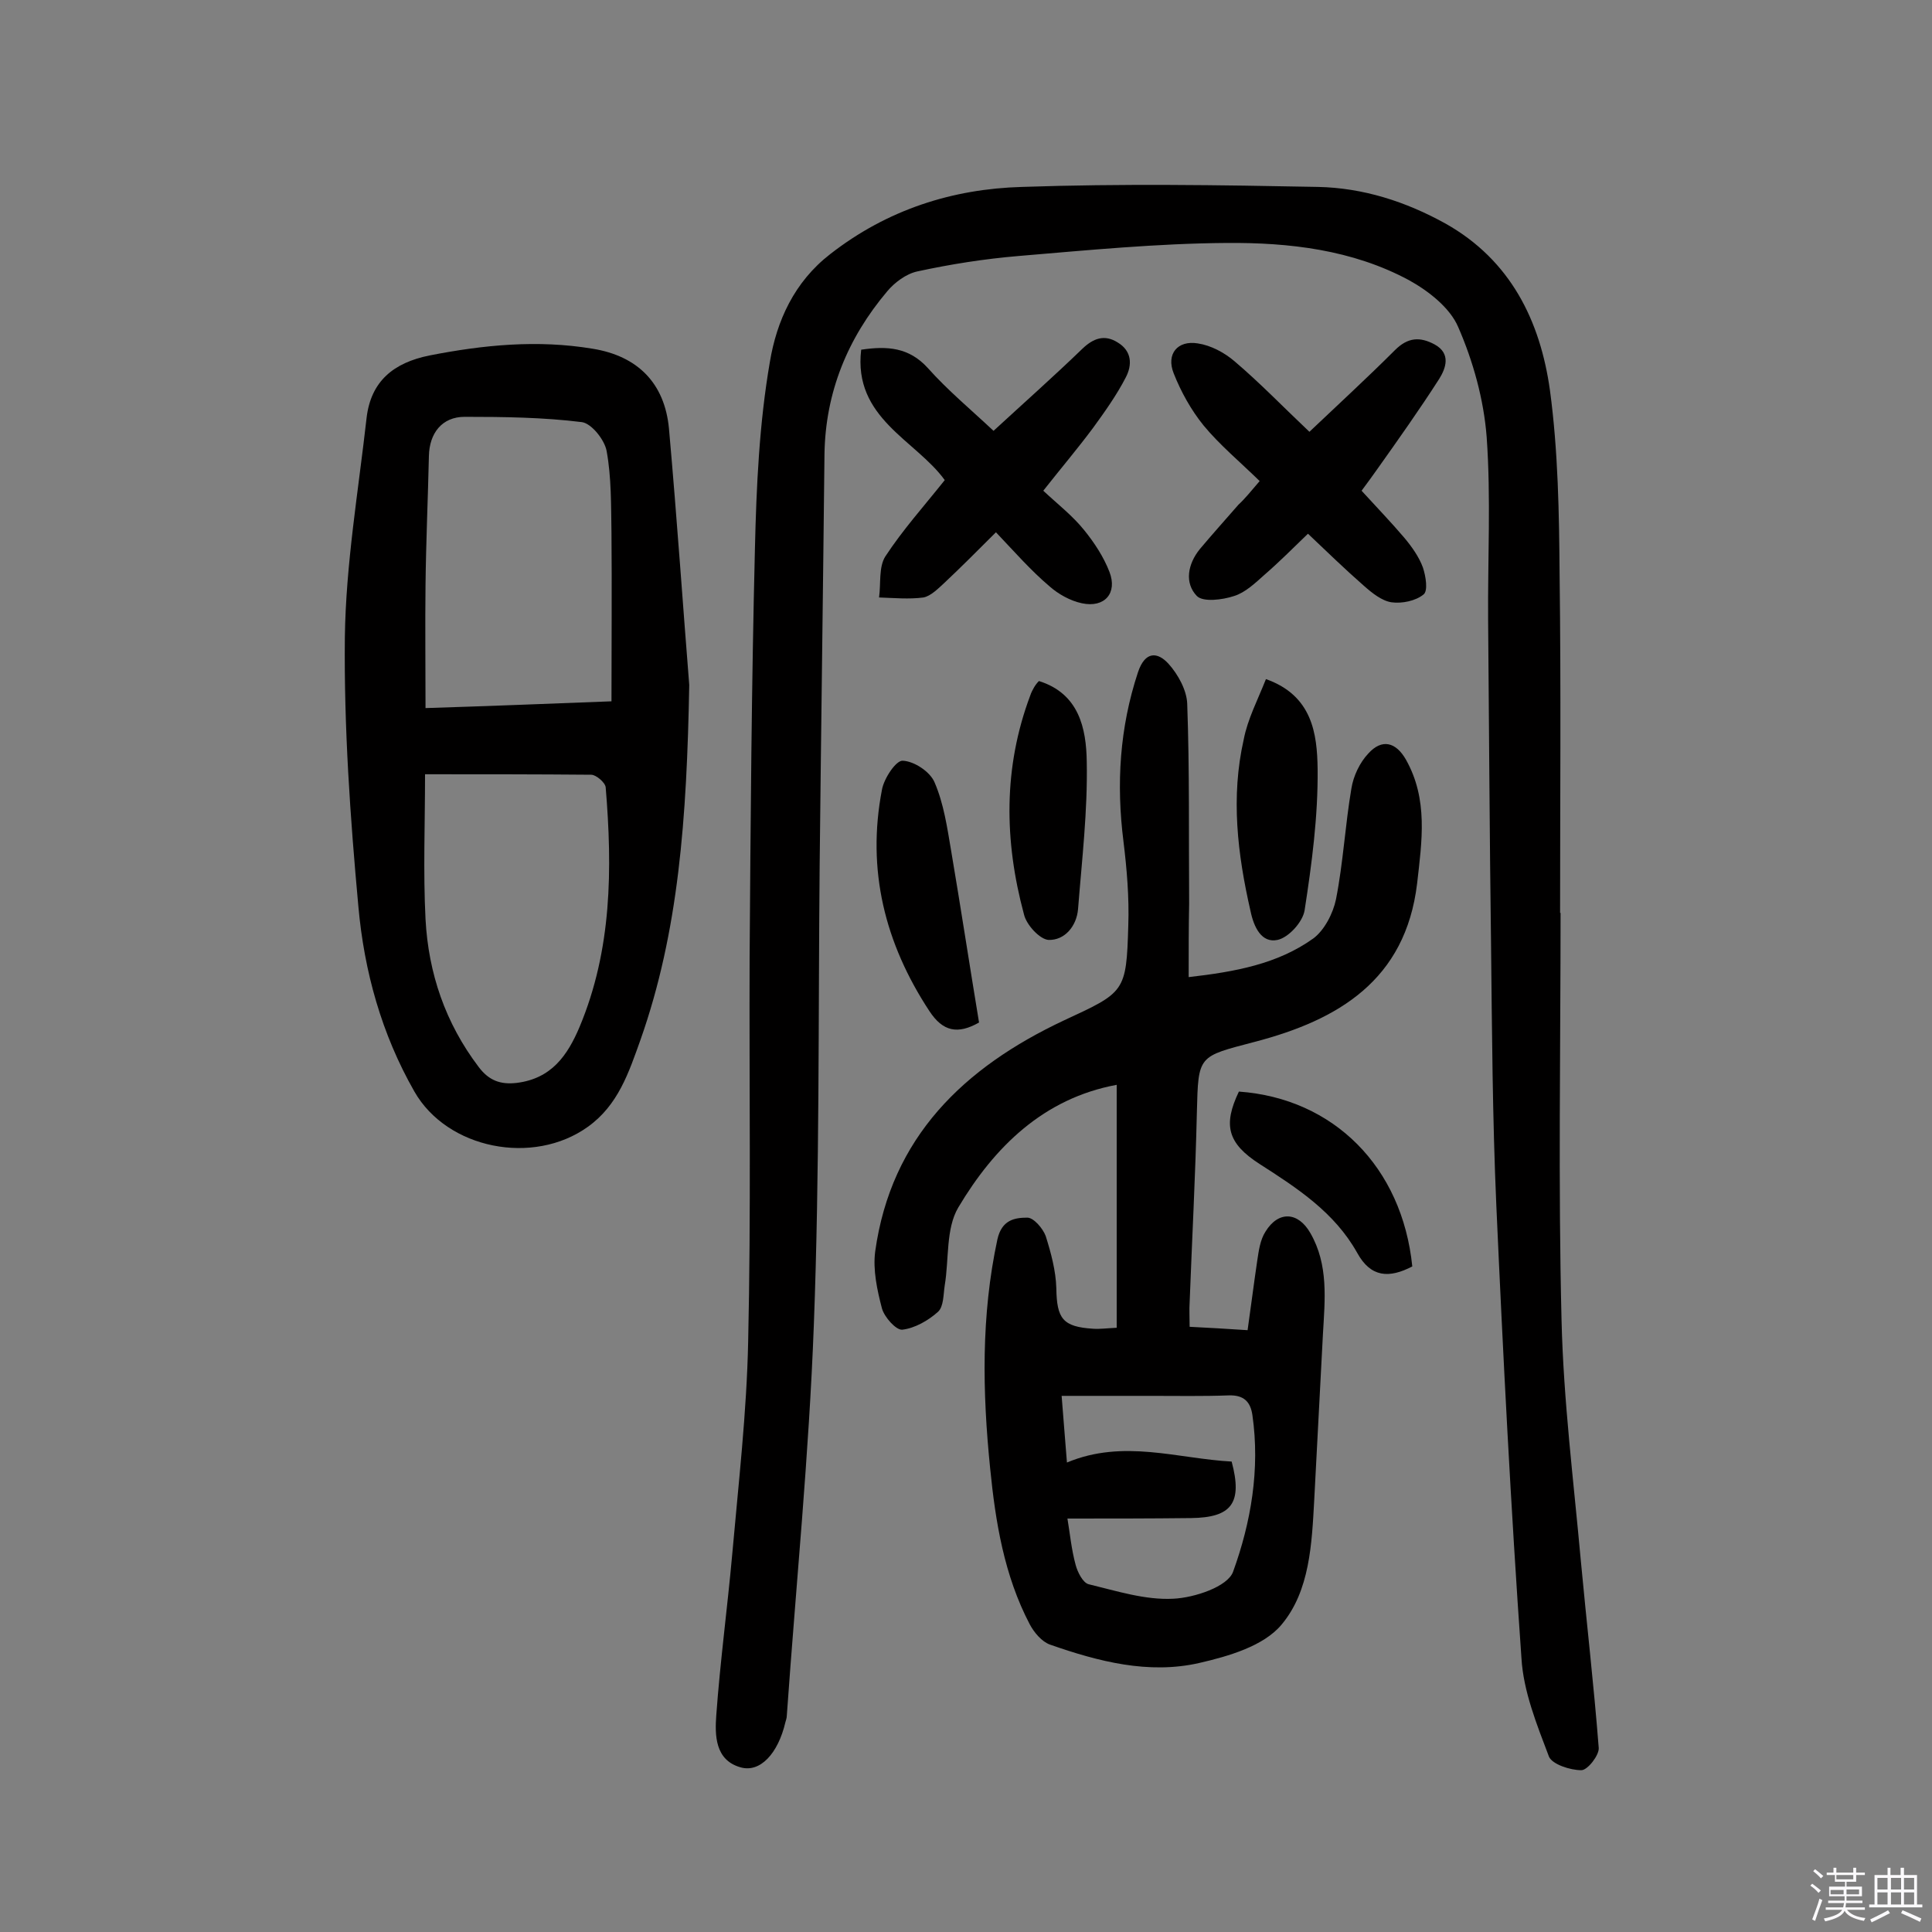
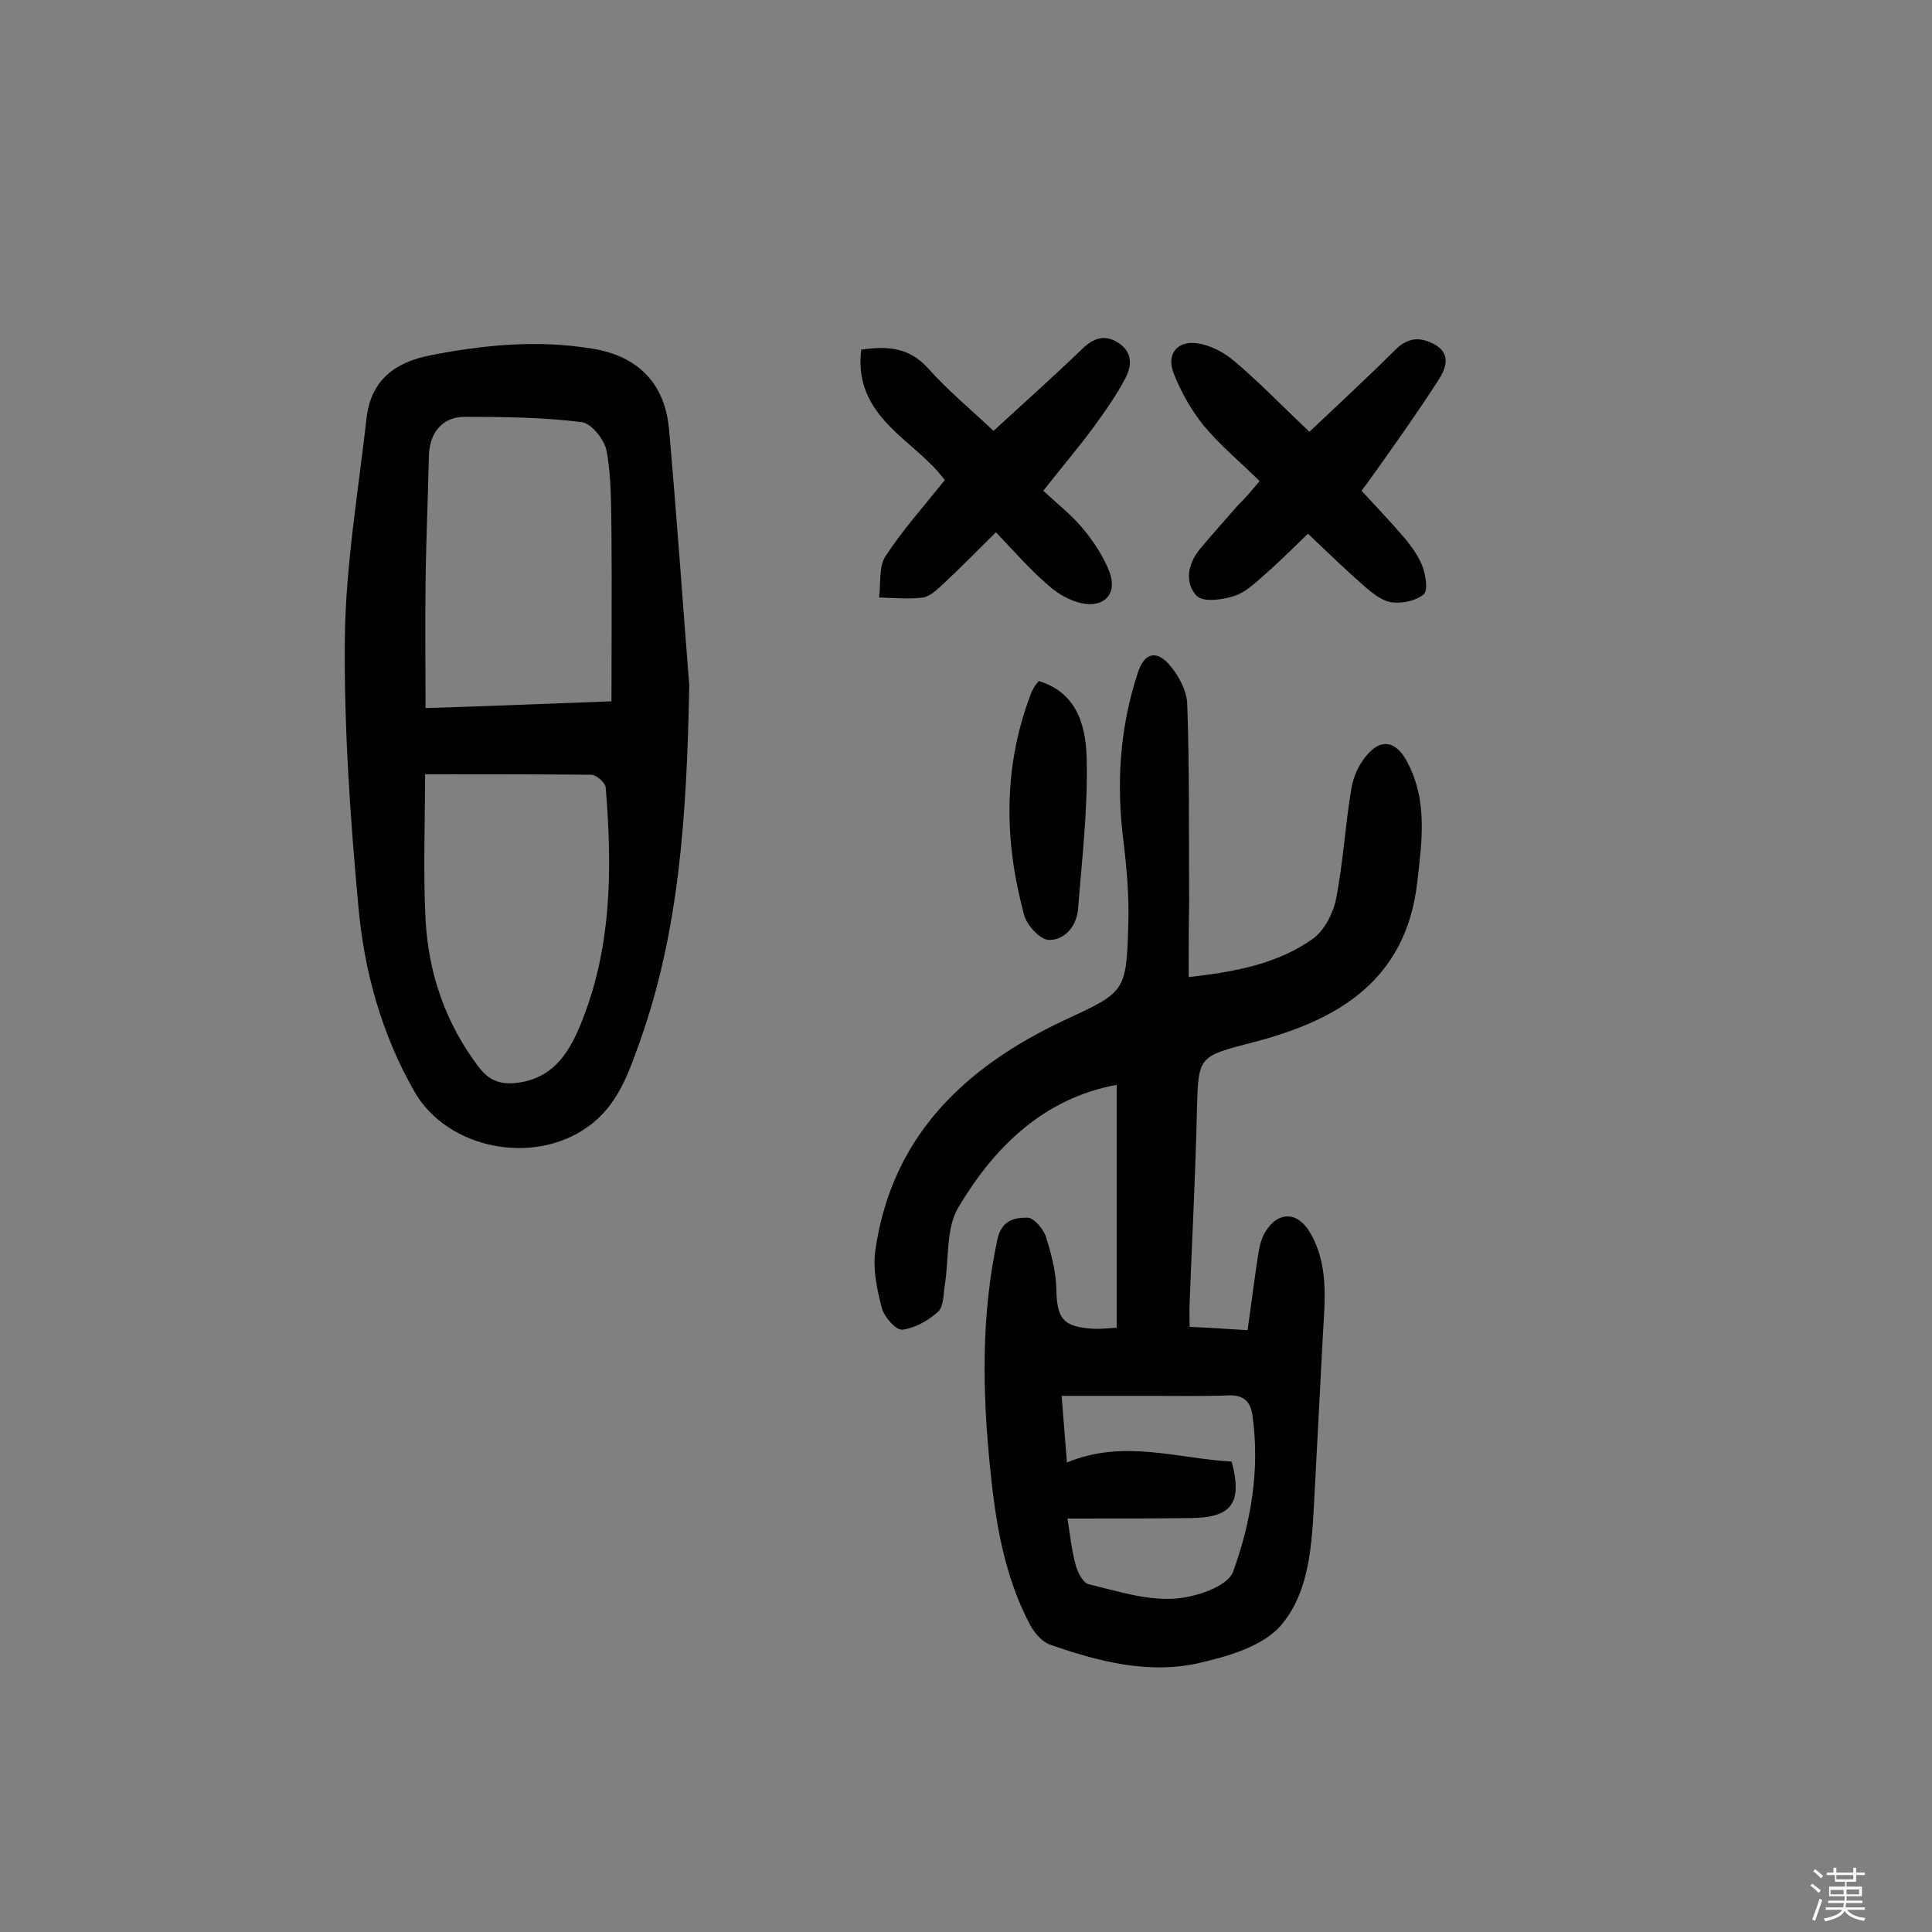
<svg xmlns="http://www.w3.org/2000/svg" enable-background="new 0 0 400 400" viewBox="0 0 400 400">
  <rect x="0" y="0" width="400" height="400" fill="#808080" stroke="none" />
  <path d="m374.8 390.4.4-.4c.7.5 1.3 1 1.8 1.4l-.5.5c-.5-.6-1.1-1.1-1.7-1.5zm1 7.3-.6-.3c.5-1.4 1.1-2.8 1.5-4.3.2.1.4.2.6.3-.5 1.3-1 2.8-1.5 4.3zm-.4-10.3.4-.4c.4.3 1 .8 1.7 1.4l-.5.5c-.4-.5-1-1-1.6-1.5zm2.5.3h1.7v-1h.6v1h3.5v-1h.6v1h1.8v.5h-1.8v1.4h-2v1h3.2v2h-3.2v.9h3.3v.5h-3.4c0 .3-.1.6-.1.9h4v.5h-3.7c.7.9 1.9 1.5 3.8 1.7-.1.2-.2.4-.3.6-2.1-.4-3.5-1.1-4-2.1-.4 1-1.8 1.7-4 2.2-.1-.2-.2-.4-.3-.6 2.1-.4 3.4-1 3.8-1.8h-3.4v-.5h3.6c.1-.3.1-.6.2-.9h-3.3v-.5h3.4c0-.3 0-.6 0-.9h-3.2v-2h3.3v-1h-2.1v-1.4h-1.7v-.5zm1.1 3.5v1h2.7c0-.3 0-.4 0-.4 0-.1 0-.2 0-.2 0-.1 0-.2 0-.3h-2.7zm1.2-3v.9h3.5v-.9zm4.7 3h-2.6v.6.4h2.6z" fill="#fbfafc" />
-   <path d="m393.6 386.7h.6v1.5h2.7v6.1h1.1v.6h-11v-.6h1.1v-6.1h2.7v-1.5h.6v1.5h2.1v-1.5zm-2.7 8.8.4.6c-1.2.6-2.5 1.3-3.8 1.9-.1-.2-.2-.4-.3-.6 1.2-.6 2.5-1.2 3.7-1.9zm-2.2-6.7v2.4h2.1v-2.4zm0 3v2.5h2.1v-2.5zm2.8-3v2.4h2.1v-2.4zm0 3v2.5h2.1v-2.5zm6 6.1c-1.4-.7-2.7-1.3-3.9-1.8l.3-.6c1.5.6 2.7 1.2 3.9 1.7zm-1.2-9.1h-2.1v2.4h2.1zm-2.1 3v2.5h2.1v-2.5z" fill="#fbfafc" />
  <g fill="#010000">
-     <path d="m323.1 189c0 28.1-.5 56.2.2 84.3.4 16.7 2.5 33.3 4 49.9 1.2 12.9 2.7 25.8 3.7 38.7.1 1.5-2.3 4.6-3.6 4.6-2.3 0-6-1.2-6.7-2.8-2.5-6.6-5.3-13.5-5.7-20.4-2.2-31.2-3.8-62.4-5.2-93.7-.8-18.1-.9-36.3-1.1-54.5-.3-22.2-.4-44.5-.6-66.7-.1-12.6.6-25.3-.3-37.9-.6-7.8-2.8-15.7-5.9-22.8-1.7-4-6.2-7.5-10.2-9.7-11.7-6.3-24.8-7.8-37.7-7.7-14.4.1-28.8 1.5-43.1 2.7-7.1.6-14.1 1.7-21 3.2-2.3.5-4.7 2.3-6.2 4.1-8.2 9.7-12.8 20.9-13 33.7-.3 28.4-.7 56.8-1 85.2-.3 31.7 0 63.3-1.2 95-1 27-3.7 54-5.6 81 0 .5-.2 1-.3 1.4-1.5 6.4-5.2 10.5-9.3 9.3-5.3-1.5-5.3-6.7-5-10.8.8-11.1 2.3-22.2 3.3-33.3 1.3-14.7 3-29.4 3.3-44.1.6-26.5.2-53 .3-79.4.2-28.2.4-56.5 1.1-84.7.3-12.9.9-26 3.1-38.7 1.4-8.4 5-16.5 12.5-22.3 11.8-9.2 25.3-13.5 39.7-13.9 20.4-.7 40.8-.4 61.3 0 9.3.2 18.1 3 26.4 7.6 13.5 7.6 19.6 20.2 21.6 34.5 1.7 12.6 1.9 25.5 2 38.3.3 23.4.1 46.8.1 70.2-.1-.3 0-.3.1-.3z" />
    <path d="m246.1 202.3c9.6-1.1 18.4-2.7 25.8-8 2.3-1.7 4.1-5.2 4.7-8.1 1.5-7.6 1.9-15.4 3.2-23 .4-2.5 1.7-5.3 3.5-7.2 2.8-3.1 5.7-2.4 7.8 1.3 4.6 8.2 3.3 16.8 2.3 25.6-2.4 20.1-16.4 28.3-33.6 32.8-11.8 3.1-11.7 2.7-12 14.6-.3 13.1-1 26.2-1.5 39.4-.1 1.4 0 2.9 0 5 3.9.2 7.6.4 12 .7.7-4.9 1.3-9.7 2-14.4.3-2 .6-4.3 1.7-6 2.7-4.4 6.8-4.1 9.3.3 3.8 6.6 3 13.8 2.6 20.9-.6 11.4-1.2 22.9-1.8 34.3-.5 9.1-.9 18.9-6.8 25.9-3.7 4.4-10.9 6.5-17 7.9-10.5 2.4-20.9-.3-30.9-3.8-1.7-.6-3.3-2.5-4.2-4.2-5.3-10.1-7.1-21.2-8.2-32.3-1.6-15.8-1.9-31.6 1.5-47.4.9-4 3.5-4.5 6.2-4.5 1.3 0 3.2 2.2 3.8 3.8 1.1 3.5 2.1 7.2 2.2 10.8.1 6.3 1.3 8 7.6 8.4 1.4.1 2.8-.1 4.9-.2 0-17 0-33.8 0-50.3-15.1 2.8-25.3 12.8-32.8 25.4-2.6 4.4-1.9 10.7-2.8 16.1-.3 1.9-.2 4.4-1.4 5.5-2 1.8-4.8 3.4-7.4 3.7-1.3.1-3.7-2.6-4.2-4.4-1-3.8-1.9-8-1.4-11.8 3.3-23.7 18.4-38.1 39-47.8 12.7-5.9 13-5.8 13.4-19.7.2-5.8-.3-11.7-1-17.4-1.5-11.9-.8-23.5 3-35 1.5-4.5 4.1-4.2 6.3-1.8 2 2.2 3.8 5.5 3.9 8.3.5 13.8.3 27.6.4 41.4-.1 4.8-.1 9.6-.1 15.2zm-25.1 112.1c.5 2.9.8 6.3 1.7 9.6.4 1.5 1.5 3.7 2.7 4 5.8 1.4 11.7 3.3 17.5 3 4.4-.2 11.3-2.5 12.4-5.6 3.7-10.2 5.6-21.2 4-32.4-.4-2.8-1.8-4.2-4.9-4.1-5.3.2-10.7.1-16.1.1-6.1 0-12.2 0-18.5 0 .4 4.9.7 9 1.1 13.8 11.7-4.9 22.9-.8 34.1-.2 2.3 8.6 0 11.6-8.4 11.7-8.5.1-16.9.1-25.6.1z" />
    <path d="m142.7 141.8c-.5 27.7-2.2 51.1-10.1 73.5-2.4 6.7-4.6 13.5-10.9 18-11.3 8.1-29.1 4.6-35.9-7.3s-10.4-24.9-11.6-38.3c-1.7-18.5-3-37.2-2.8-55.8.2-15.1 2.8-30.3 4.5-45.4.9-7.6 5.6-11.4 13-12.9 11.2-2.2 22.4-3.3 33.8-1.4 9.3 1.5 14.9 7.1 15.8 16.5 1.7 19.1 3 38.2 4.2 53.1zm-16.1 3.4c0-11.9.1-23.4 0-34.9-.1-5.7 0-11.4-1-16.9-.4-2.3-3.1-5.7-5.1-6-8-1-16.2-1.1-24.3-1.1-4.7 0-7.3 3.4-7.4 8.1-.2 8.9-.6 17.8-.7 26.7-.1 8.4 0 16.7 0 25.5 12.9-.4 25.4-.9 38.5-1.4zm-38.6 15.1c0 10.3-.4 20.2.1 30 .6 11.2 4.1 21.5 11 30.6 2.1 2.8 4.5 3.7 7.9 3.3 7.2-.9 10.5-5.7 13-11.6 6.7-16 6.8-32.7 5.4-49.6-.1-1-2-2.6-3-2.6-11.3-.1-22.6-.1-34.4-.1z" />
    <path d="m260.8 99.6c-4.1-4-8.3-7.5-11.6-11.5-2.6-3.2-4.7-7-6.2-10.8-1.6-4 .8-6.9 5-6.2 2.7.4 5.5 1.9 7.6 3.7 5.3 4.5 10.1 9.5 15.5 14.6 6-5.7 12-11.2 17.7-16.9 2.7-2.7 5.2-2.8 8.2-1.2 3.5 1.9 2.3 5 1 7.1-4.1 6.4-8.5 12.6-12.9 18.8-1 1.4-2 2.8-3.2 4.4 3.1 3.4 6.1 6.5 8.9 9.8 1.5 1.8 3 3.9 3.8 6.1.6 1.8 1.1 4.9.1 5.6-1.6 1.3-4.4 1.9-6.6 1.6-2-.3-4-1.9-5.7-3.4-4-3.5-7.8-7.2-11.6-10.8-3.1 3-6 5.9-9 8.5-1.9 1.7-4 3.7-6.3 4.4-2.4.8-6.4 1.3-7.7 0-2.6-2.7-1.9-6.6.6-9.7 2.6-3.1 5.3-6.1 8-9.2 1.4-1.3 2.6-2.8 4.4-4.9z" />
    <path d="m206.2 110.2c-4 4-7.3 7.3-10.7 10.5-1.3 1.2-2.8 2.7-4.3 3-3 .4-6.1.1-9.2 0 .4-2.9-.1-6.3 1.3-8.5 3.6-5.5 8-10.4 12.3-15.8-6-8.3-19-12.8-17.3-27 5.4-.8 9.9-.5 13.8 3.8 4.1 4.6 8.8 8.5 13.6 13 6.3-5.8 12.5-11.3 18.4-17 2.3-2.2 4.6-3 7.3-1.3 3 1.8 3 4.7 1.7 7.2-1.9 3.7-4.4 7.2-6.8 10.5-3.2 4.3-6.6 8.3-10.3 13 3 2.8 6.1 5.2 8.5 8.2 2.1 2.6 4 5.5 5.2 8.6 1.7 4.4-1 7.5-5.7 6.5-2.4-.5-4.9-1.9-6.7-3.5-3.9-3.3-7.3-7.2-11.1-11.2z" />
-     <path d="m202.7 211.7c-4.4 2.5-7.5 1.9-10.3-2.4-9.2-14-13-29.2-9.8-45.8.4-2.3 2.9-6.1 4.3-6 2.4.1 5.7 2.3 6.6 4.5 1.9 4.4 2.6 9.3 3.4 14 2 11.8 3.8 23.6 5.8 35.7z" />
-     <path d="m262.1 140.6c9.6 3.4 10.6 11.3 10.7 18.6.1 9.8-1.2 19.6-2.7 29.3-.4 2.4-3.3 5.6-5.6 6.1-3.3.7-4.9-2.6-5.6-6-2.7-11.8-4.1-23.6-1.4-35.5.8-4.2 2.9-8.2 4.6-12.5z" />
    <path d="m215.1 141c8.3 2.6 9.8 9.8 9.9 16.7.2 10.2-1 20.3-1.8 30.5-.3 3.6-2.8 6.5-6.1 6.4-1.8-.1-4.6-3.1-5.1-5.3-4.1-15.2-4.3-30.4 1.3-45.3.2-.6.5-1.2.8-1.7s.6-.9 1-1.3z" />
-     <path d="m292.4 262.2c-4.8 2.5-8.6 2.3-11.4-2.8-4.7-8.4-12.4-13.4-20.2-18.4-6.7-4.3-7.6-8.1-4.3-15 19.6 1.4 33.8 15.6 35.9 36.2z" />
  </g>
</svg>